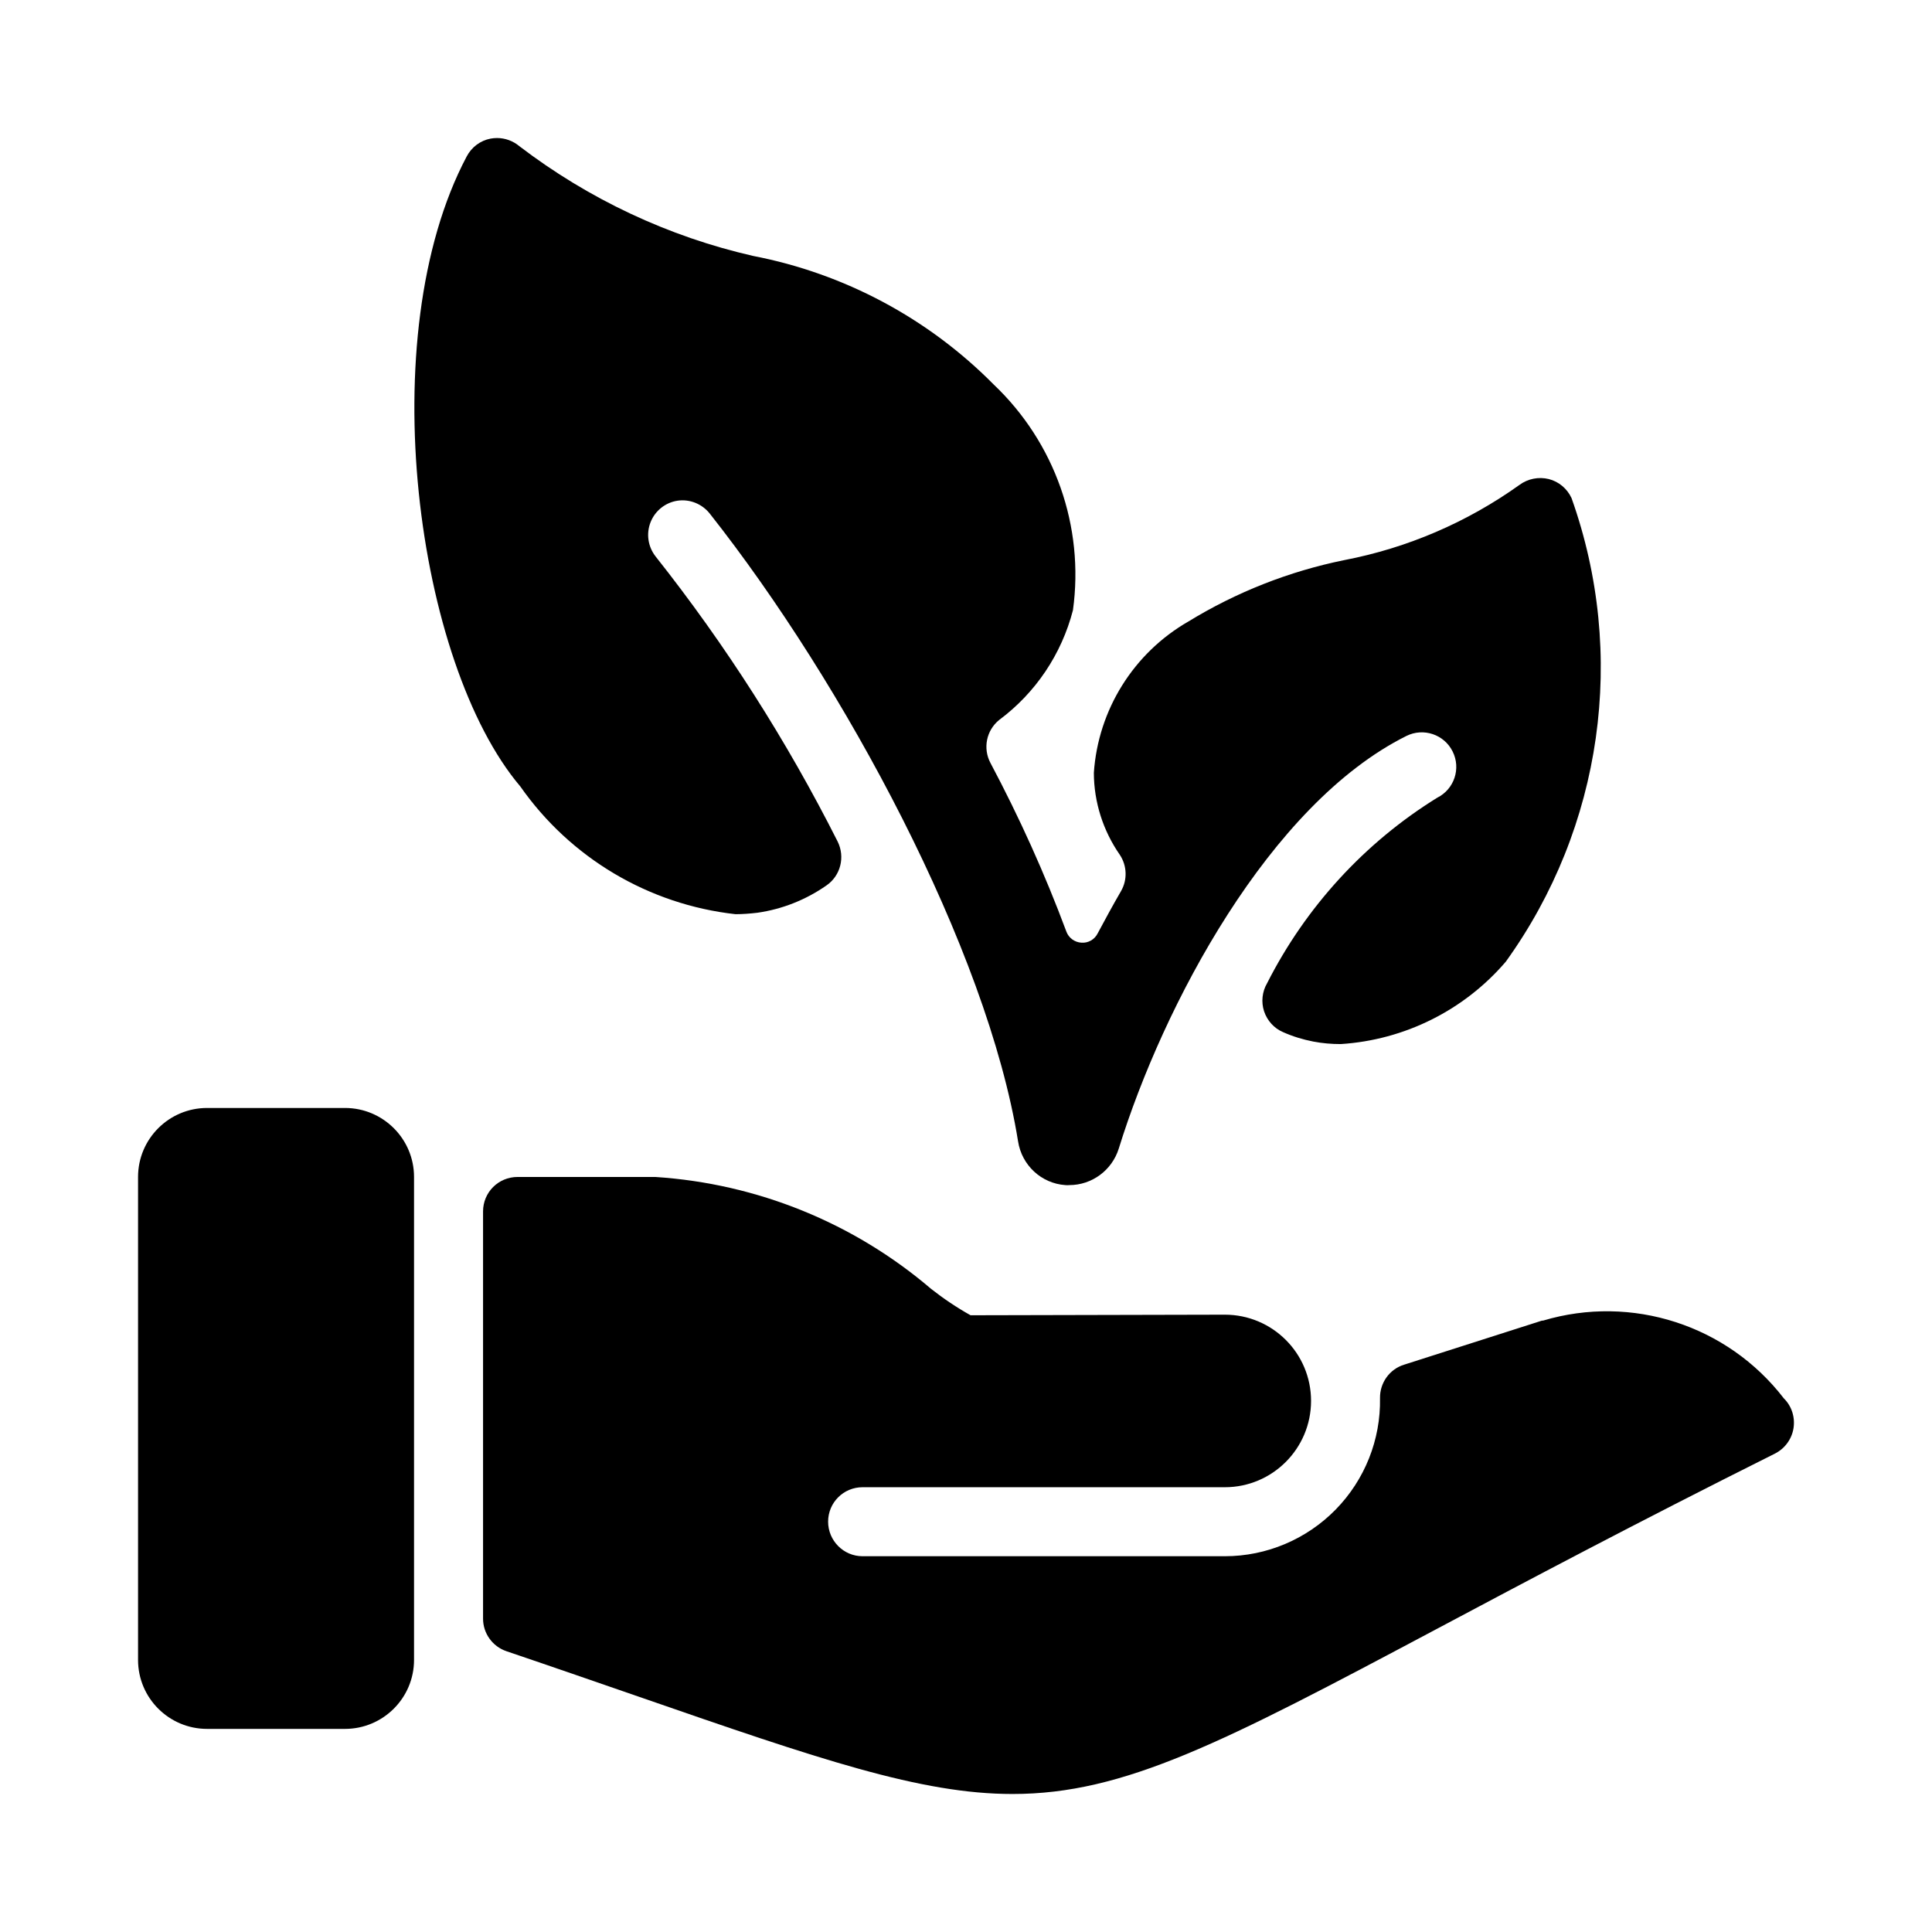
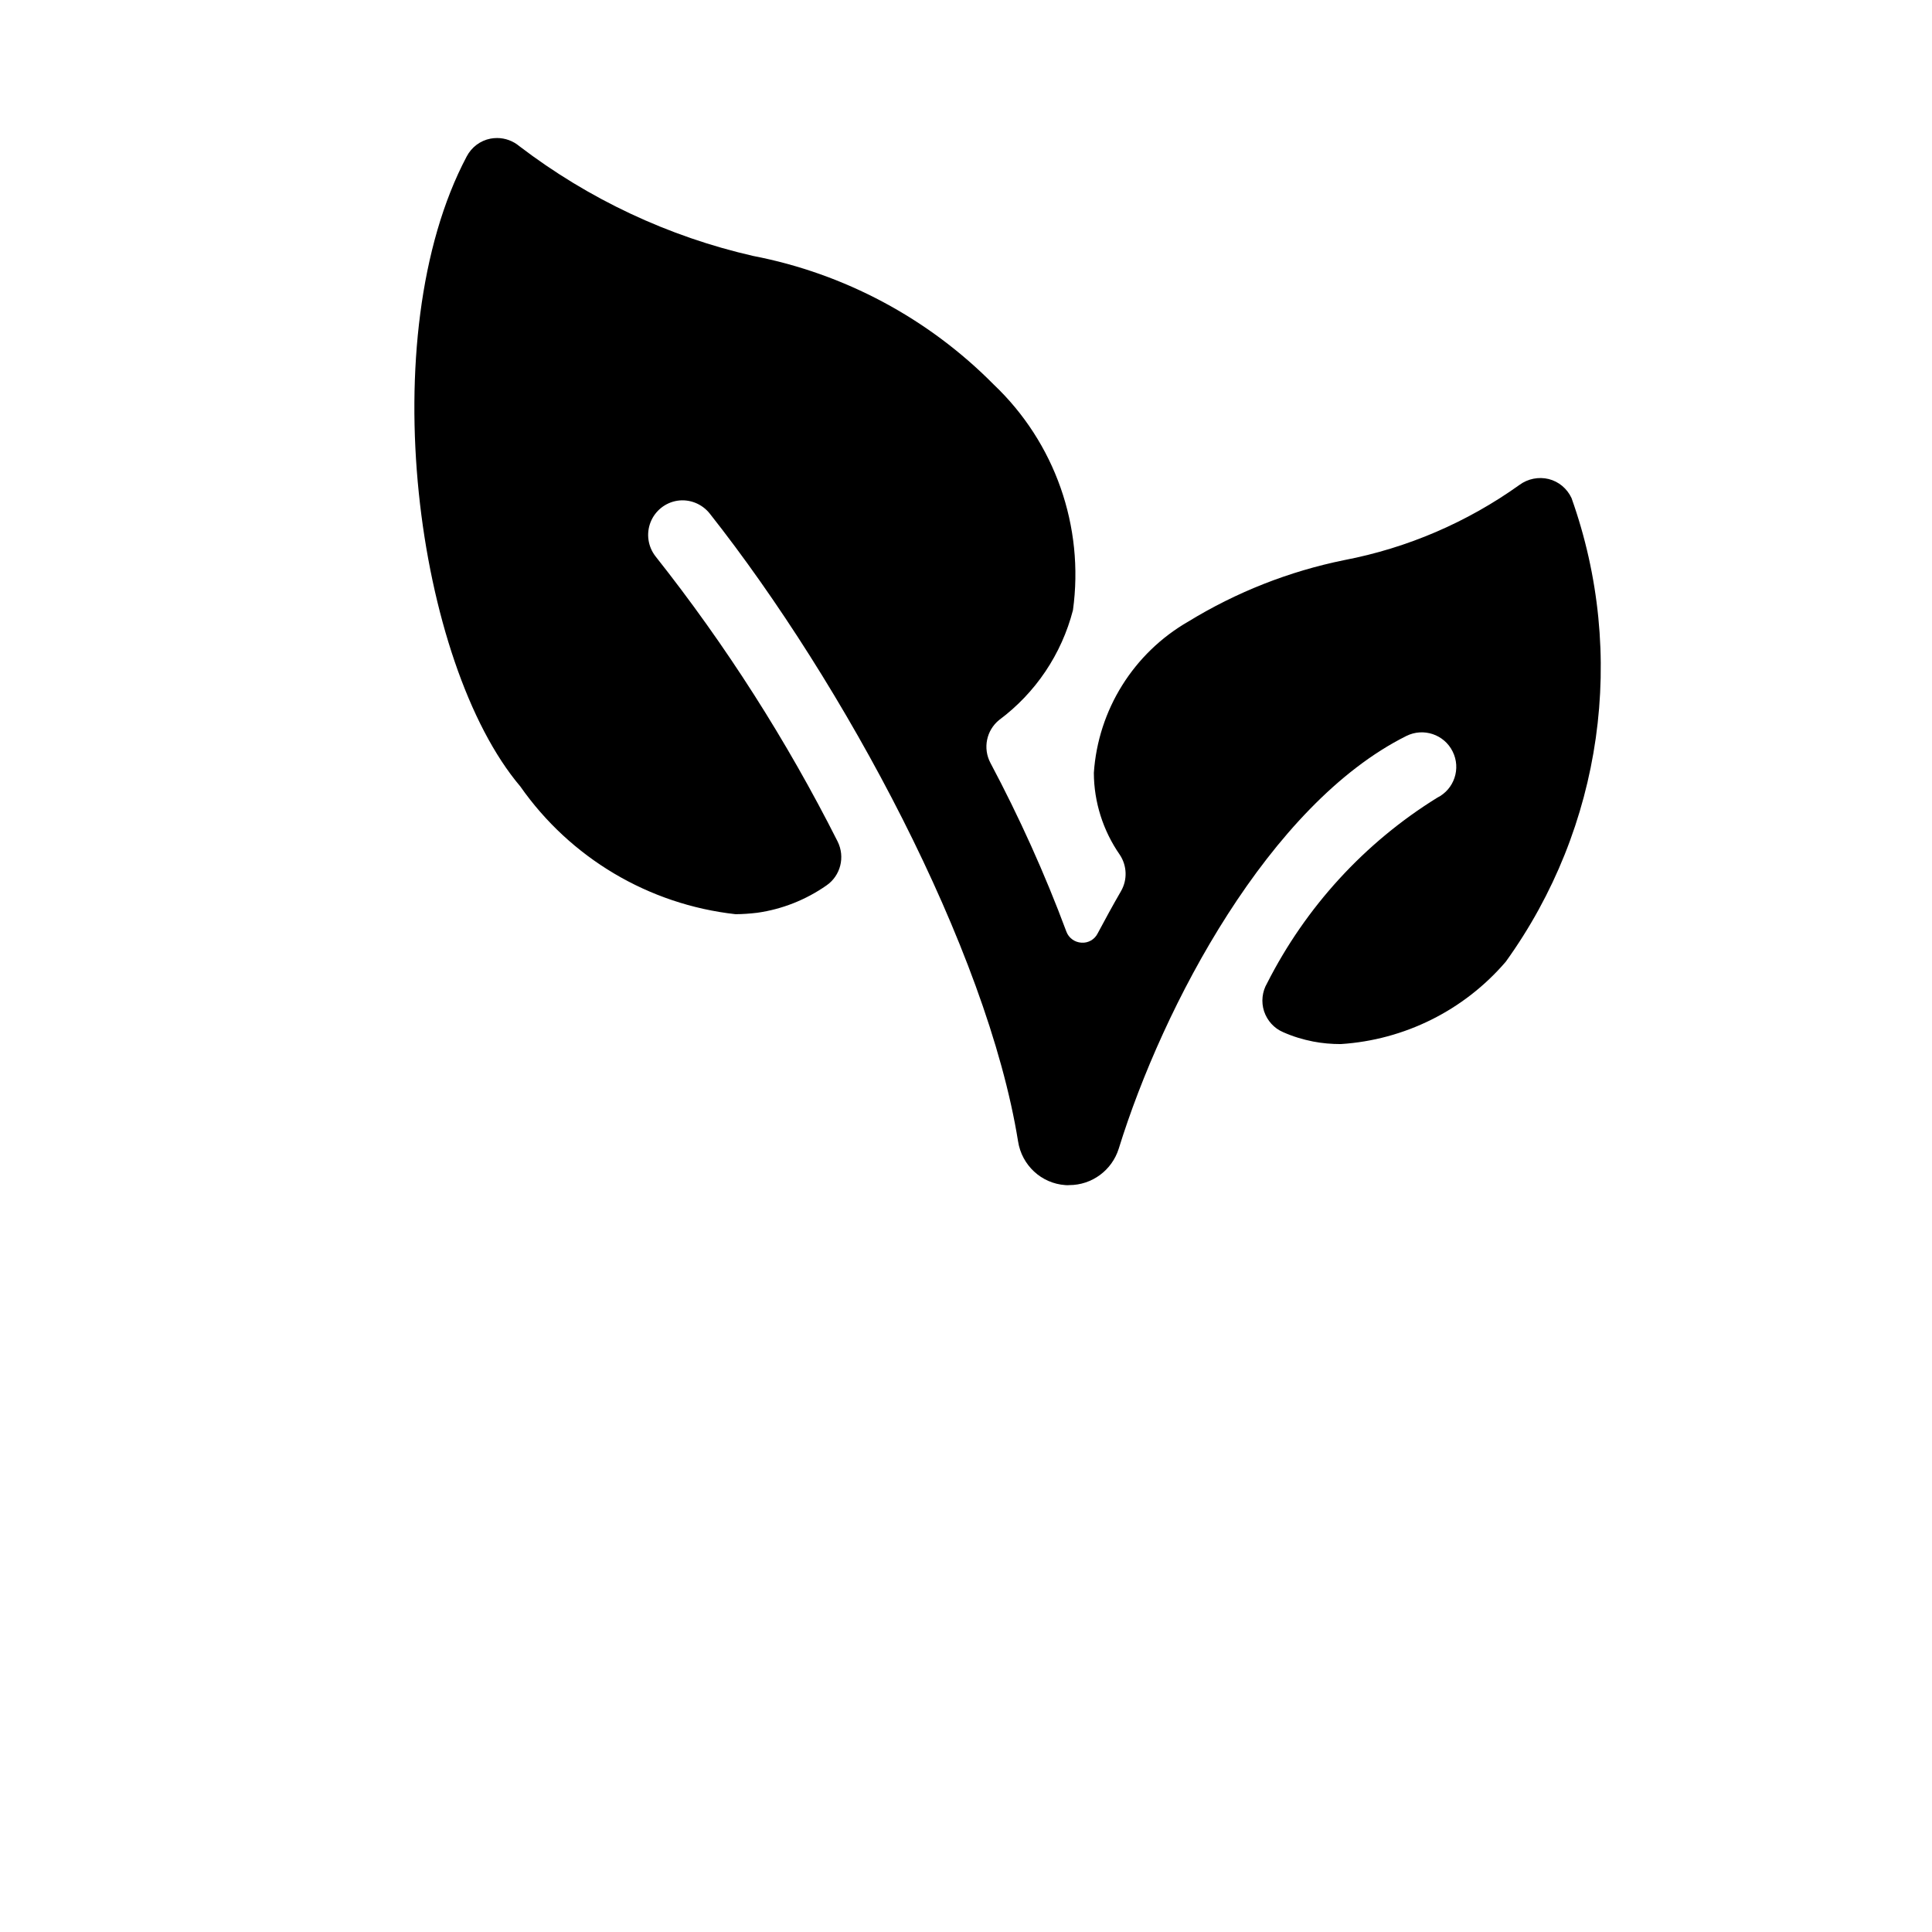
<svg xmlns="http://www.w3.org/2000/svg" version="1.1" viewBox="0 0 99.213 99.213" id="Layer_1" overflow="hidden">
  <g id="Sustainability">
    <g id="Page_33">
      <g>
-         <path d=" M 10.635 56.897 C 8.677 56.897 7.089 58.484 7.089 60.44 L 7.089 85.24 C 7.089 87.196 8.676 88.783 10.635 88.783 L 17.716 88.783 C 19.672 88.783 21.262 87.196 21.262 85.24 L 21.262 60.44 C 21.262 58.484 19.672 56.897 17.716 56.897 L 10.635 56.897 Z" />
-         <path d=" M 26.581 60.44 C 25.594 60.44 24.806 61.229 24.806 62.21 L 24.806 83.111 C 24.801 83.87 25.286 84.55 26.01 84.795 C 28.507 85.641 30.757 86.424 32.8 87.129 C 42.097 90.351 47.284 92.126 51.995 92.126 C 57.749 92.126 62.798 89.488 73.749 83.667 C 78.286 81.254 83.939 78.25 91.149 74.645 C 91.656 74.388 92.012 73.903 92.101 73.344 C 92.19 72.78 92.01 72.209 91.604 71.809 C 88.706 68.046 83.793 66.458 79.241 67.816 L 79.187 67.816 L 72.101 70.081 C 71.352 70.313 70.857 71.016 70.867 71.792 C 70.907 73.936 70.083 75.995 68.587 77.523 C 67.086 79.051 65.039 79.916 62.9 79.916 L 44.294 79.916 C 43.315 79.916 42.526 79.115 42.526 78.141 C 42.526 77.162 43.315 76.373 44.294 76.373 L 62.898 76.373 C 65.343 76.373 67.326 74.385 67.326 71.94 C 67.326 69.492 65.343 67.512 62.898 67.512 L 49.84 67.542 C 49.13 67.144 48.448 66.686 47.812 66.185 C 43.839 62.79 38.876 60.782 33.664 60.441 L 26.581 60.441 L 26.581 60.44 Z" />
        <path d=" M 25.193 7.118 C 24.661 7.219 24.214 7.561 23.964 8.038 C 19.078 17.266 21.378 34.084 26.718 40.384 C 29.289 44.058 33.31 46.449 37.77 46.946 C 38.141 46.946 38.519 46.916 38.893 46.872 C 40.166 46.691 41.38 46.209 42.436 45.473 C 43.168 44.971 43.408 44.009 43.015 43.215 C 40.401 38.033 37.269 33.124 33.664 28.572 C 33.273 28.07 33.177 27.405 33.407 26.819 C 33.639 26.228 34.171 25.803 34.799 25.711 C 35.422 25.622 36.05 25.874 36.446 26.371 C 43.33 35.09 50.691 48.737 52.28 58.61 C 52.47 59.836 53.474 60.774 54.711 60.858 C 54.778 60.865 54.84 60.865 54.909 60.858 C 56.076 60.858 57.102 60.096 57.451 58.984 C 59.726 51.635 65.183 41.307 72.22 37.794 C 73.098 37.356 74.163 37.715 74.596 38.59 C 75.034 39.463 74.68 40.531 73.802 40.966 C 70.073 43.275 67.052 46.579 65.069 50.49 C 64.814 50.925 64.757 51.454 64.913 51.932 C 65.074 52.412 65.425 52.805 65.89 53.003 C 66.382 53.223 66.901 53.381 67.433 53.485 C 67.9 53.576 68.378 53.616 68.85 53.616 C 72.126 53.406 75.185 51.883 77.324 49.388 C 82.294 42.49 83.557 33.588 80.702 25.577 C 80.475 25.09 80.049 24.731 79.53 24.6 C 79.011 24.474 78.459 24.583 78.027 24.902 C 75.339 26.823 72.273 28.141 69.027 28.764 C 66.193 29.34 63.483 30.411 61.021 31.919 C 58.215 33.534 56.39 36.449 56.172 39.688 C 56.177 41.194 56.647 42.66 57.502 43.891 C 57.878 44.452 57.903 45.182 57.566 45.763 C 57.141 46.497 56.743 47.229 56.367 47.934 C 56.211 48.248 55.877 48.436 55.534 48.409 C 55.185 48.389 54.879 48.164 54.76 47.838 C 53.655 44.868 52.347 41.976 50.861 39.177 C 50.465 38.428 50.651 37.505 51.311 36.971 C 53.18 35.581 54.515 33.593 55.099 31.333 C 55.69 27.043 54.174 22.728 51.027 19.744 C 47.672 16.352 43.369 14.05 38.684 13.145 C 34.322 12.151 30.223 10.22 26.672 7.508 C 26.351 7.238 25.943 7.088 25.527 7.088 C 25.415 7.087 25.302 7.099 25.193 7.118" />
      </g>
    </g>
  </g>
</svg>